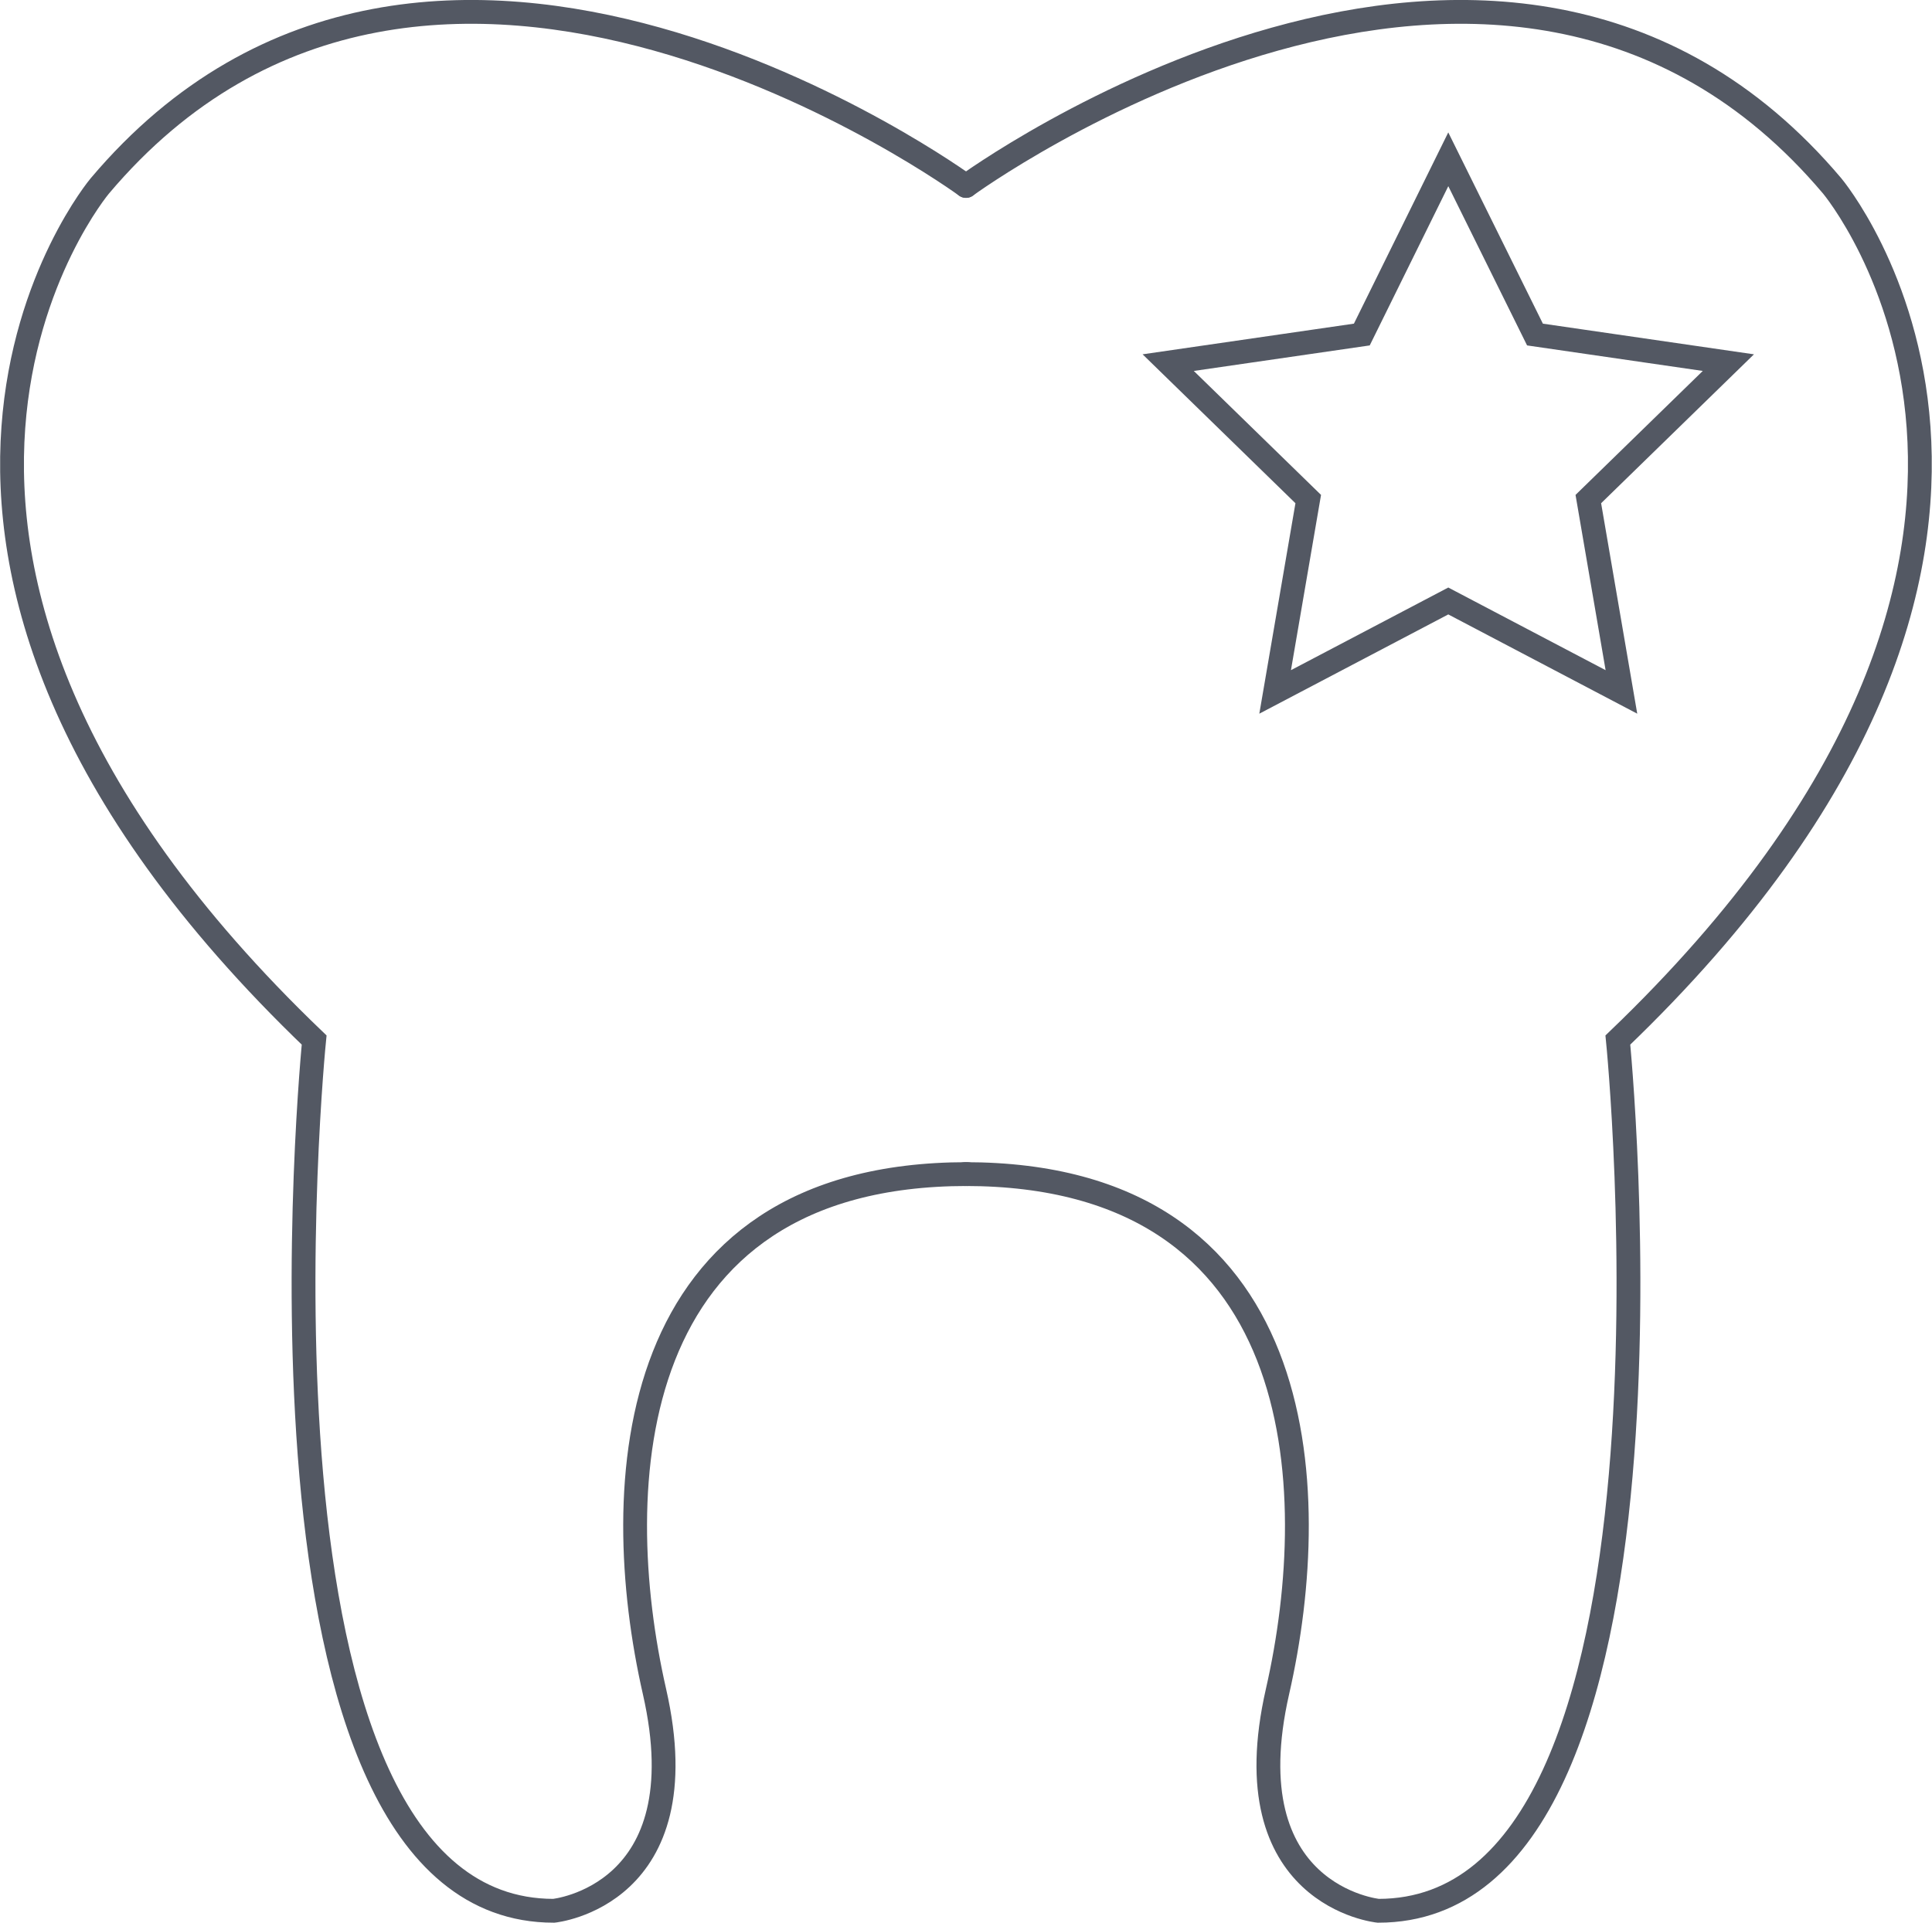
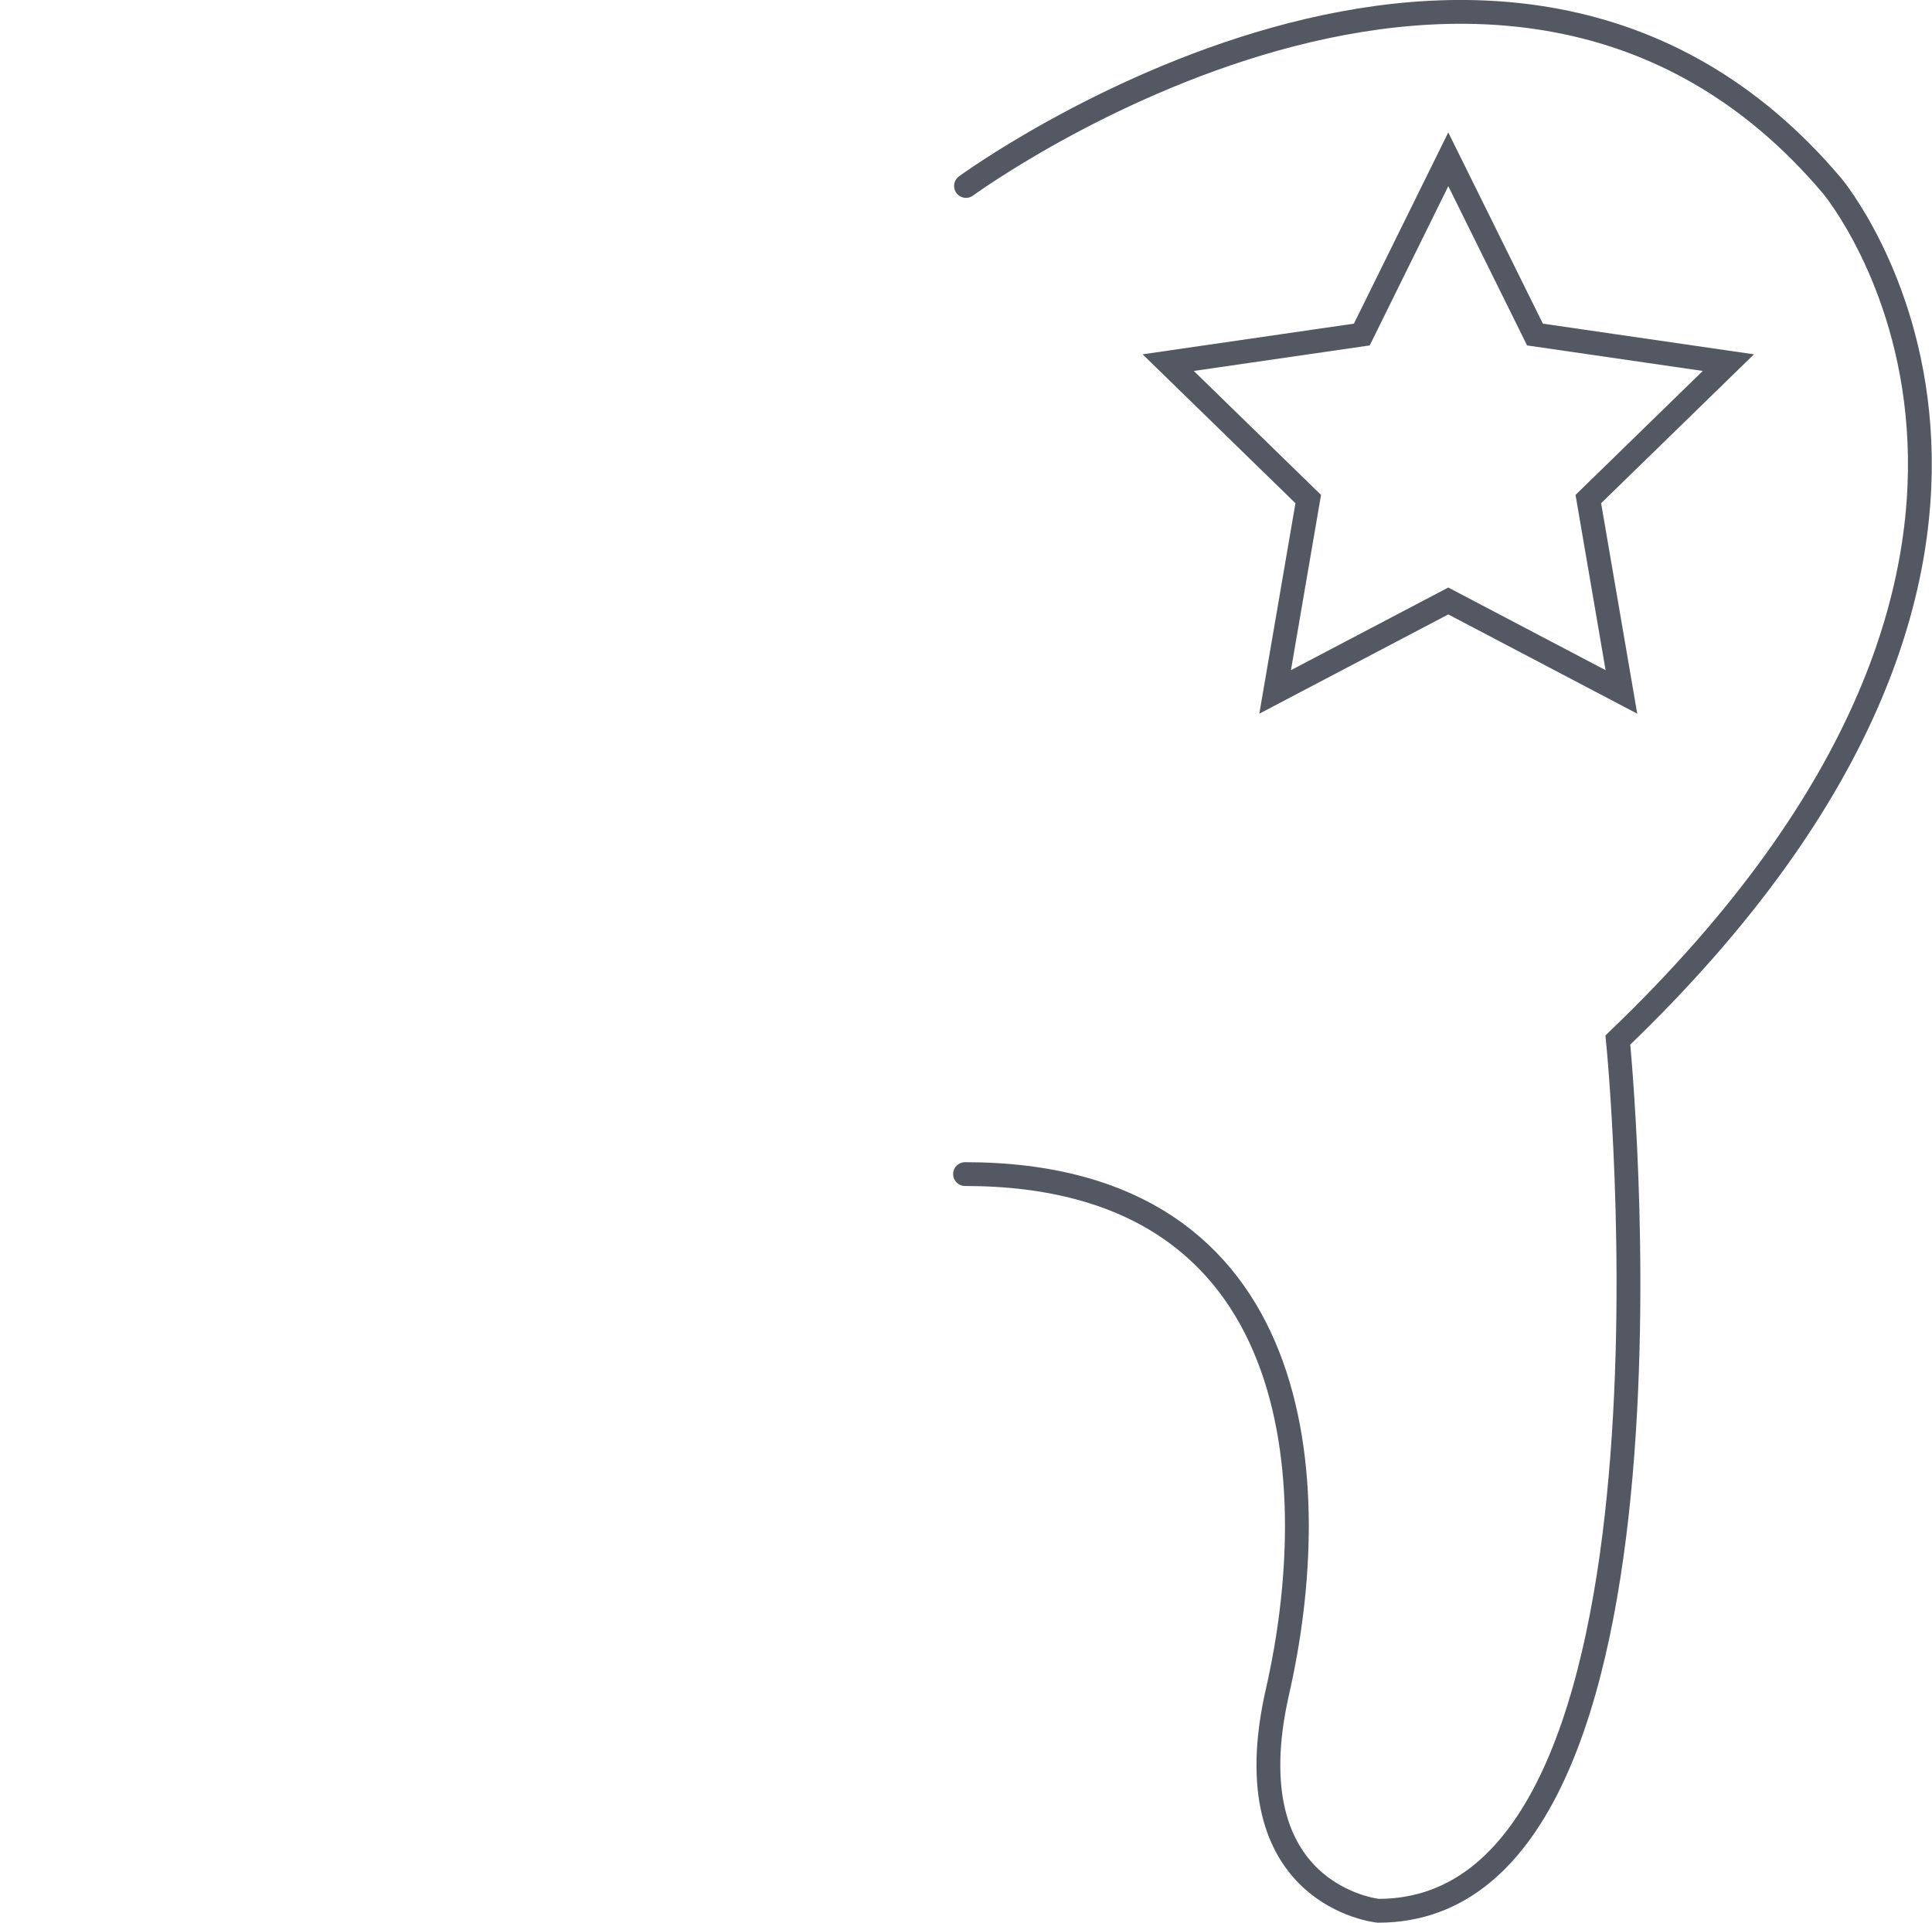
<svg xmlns="http://www.w3.org/2000/svg" id="Ebene_1" data-name="Ebene 1" viewBox="0 0 81.12 80.75">
  <defs>
    <style>.cls-1,.cls-2{fill:none;stroke:#535863;stroke-miterlimit:10;}.cls-1{stroke-linecap:round;}</style>
  </defs>
  <g id="Gruppe_1030" data-name="Gruppe 1030">
    <g id="Gruppe_1029" data-name="Gruppe 1029">
      <g id="Gruppe_3" data-name="Gruppe 3">
        <g id="Gruppe_2" data-name="Gruppe 2">
          <path id="Pfad_4" data-name="Pfad 4" class="cls-1" d="M150.2,117.41s22.48-16.45,36.37,0c0,0,12.67,15.09-9,35.87,0,0,3.67,36.57-10.06,36.57,0,0-6.19-.61-4.23-9.21s1.36-21.73-13.12-21.73" transform="translate(-109.64 -109.6)" />
-           <path id="Pfad_5" data-name="Pfad 5" class="cls-1" d="M150.2,117.41s-22.49-16.45-36.37,0c0,0-12.68,15.09,9,35.87,0,0-3.67,36.57,10.06,36.57,0,0,6.19-.61,4.23-9.21s-1.36-21.73,13.13-21.73" transform="translate(-109.64 -109.6)" />
        </g>
      </g>
    </g>
    <path id="Pfad_49" data-name="Pfad 49" class="cls-2" d="M170.45,116.29l3.64,7.36,8.12,1.18-5.88,5.73,1.39,8.1-7.27-3.82-7.27,3.82,1.39-8.1-5.88-5.73,8.13-1.18Z" transform="translate(-109.64 -109.6)" />
  </g>
</svg>